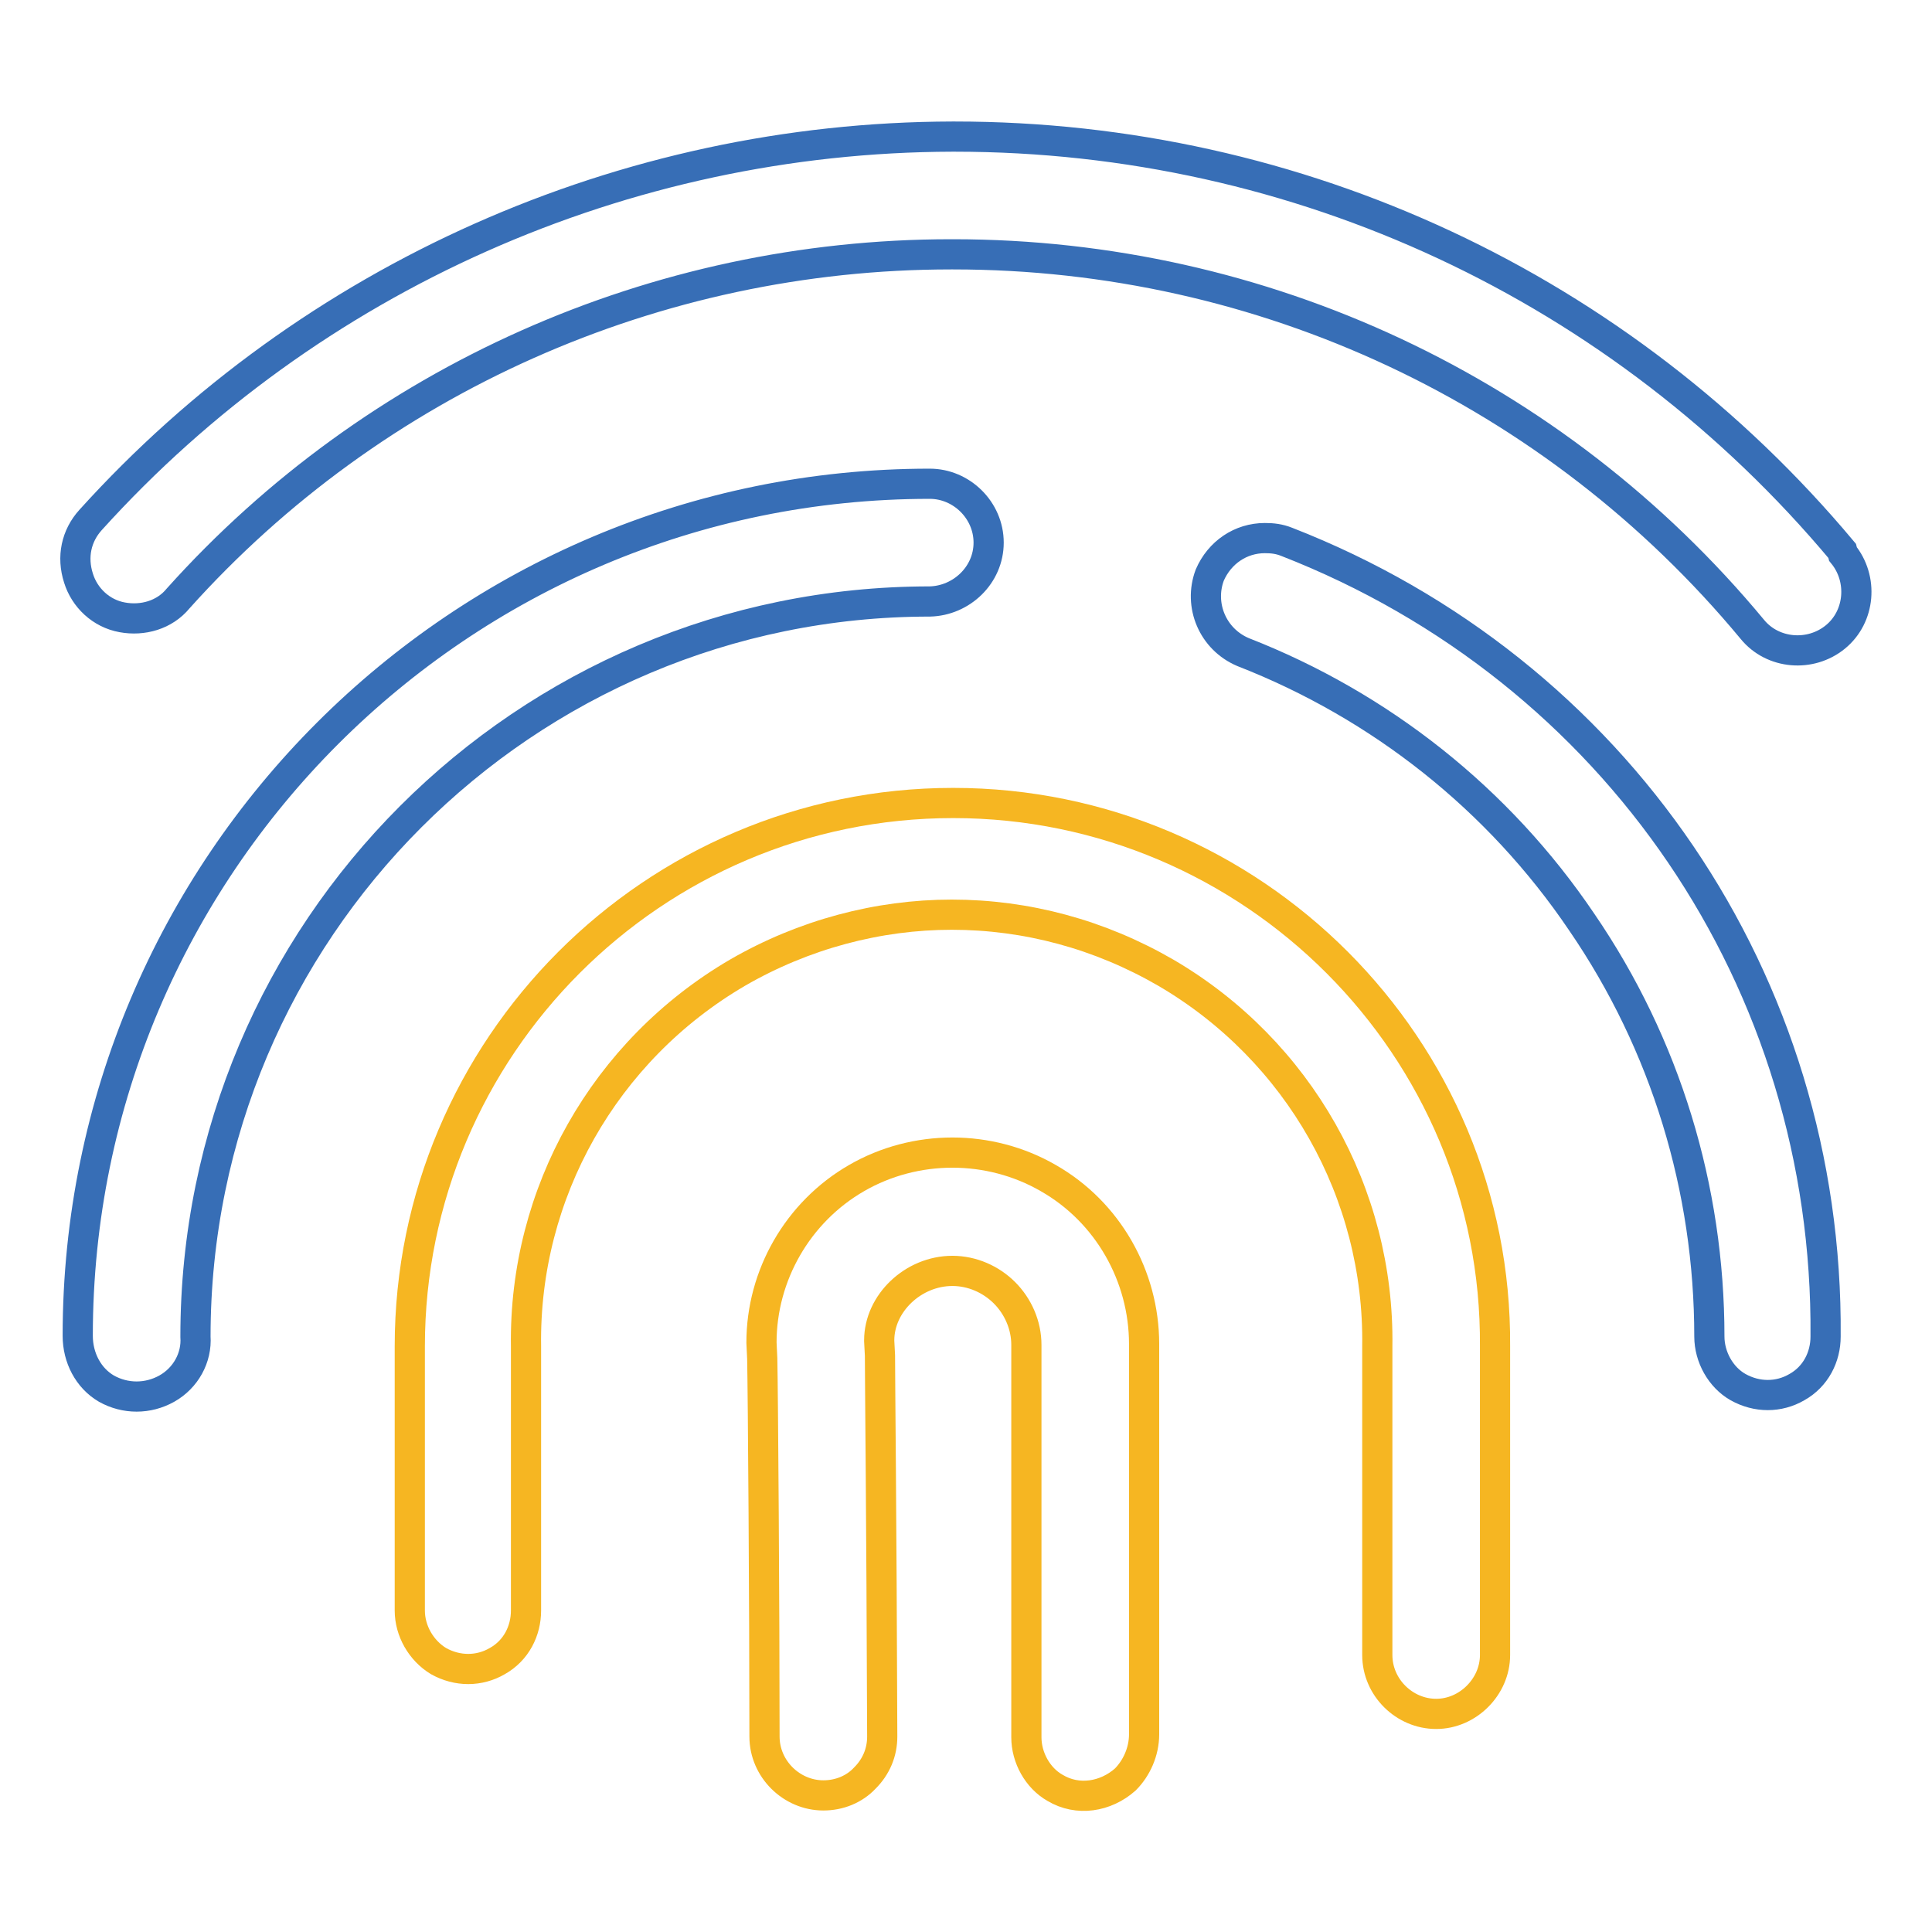
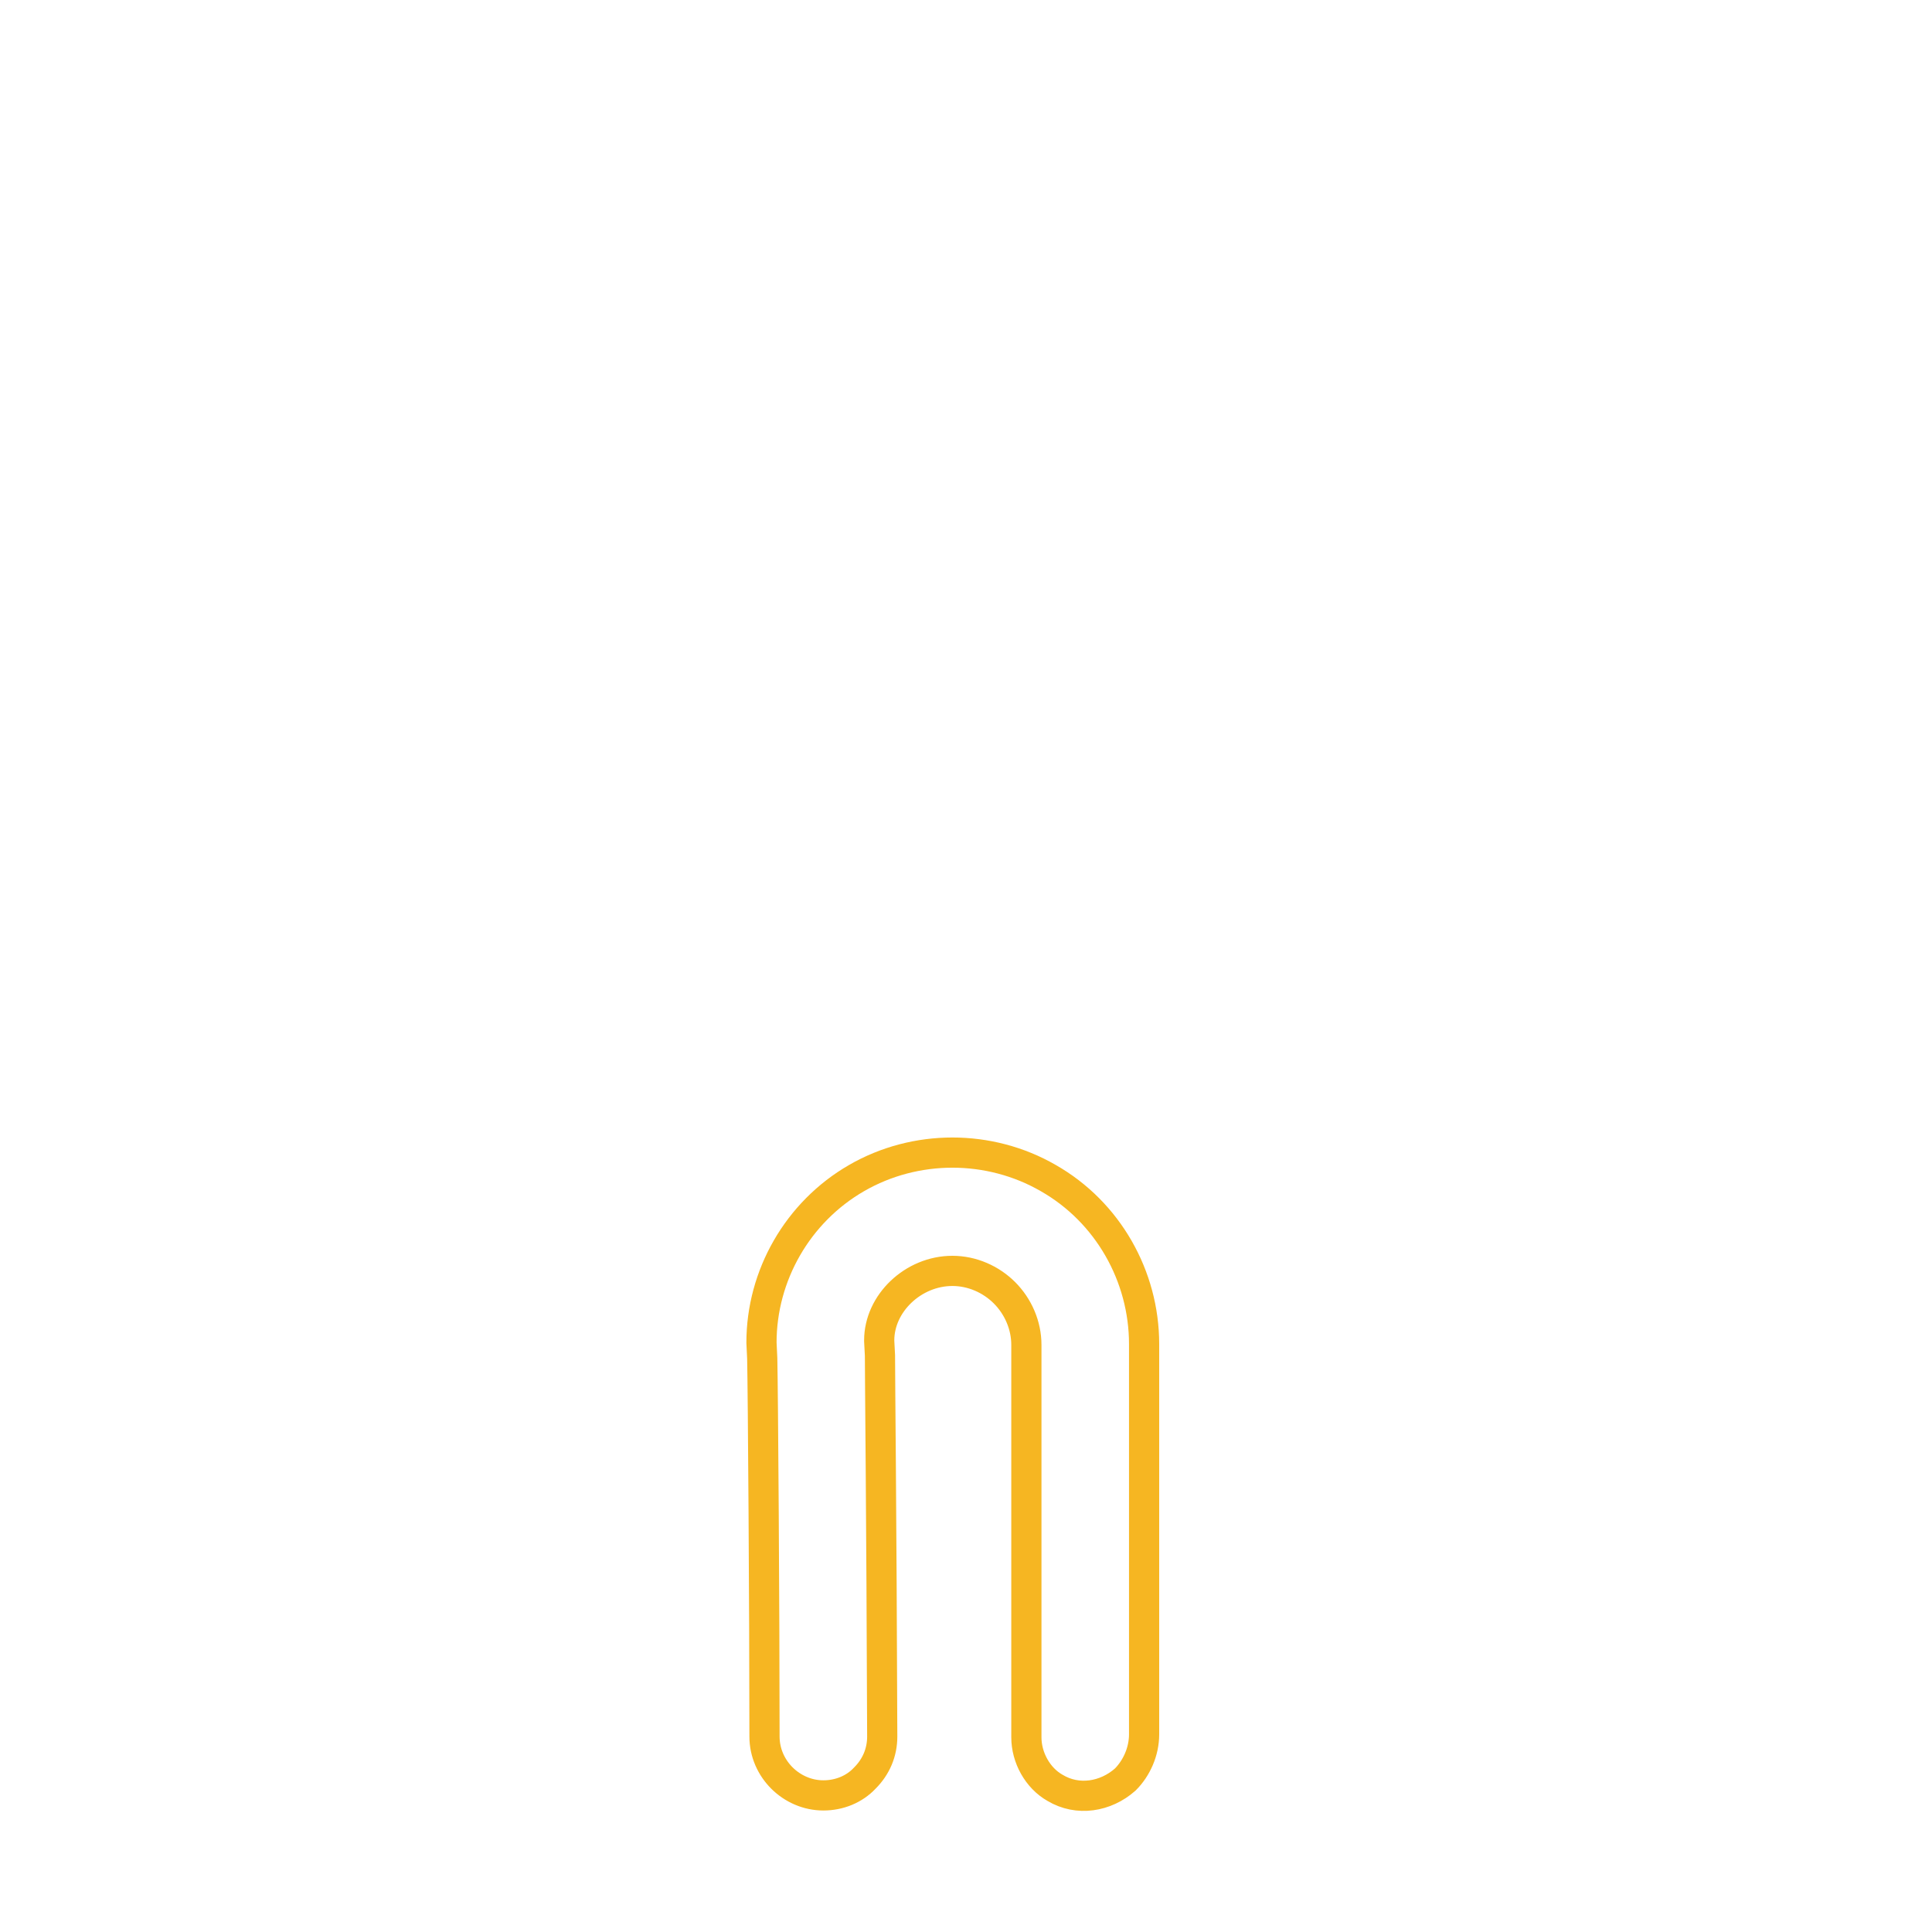
<svg xmlns="http://www.w3.org/2000/svg" version="1.1" x="0px" y="0px" viewBox="0 0 256 256" enable-background="new 0 0 256 256" xml:space="preserve">
  <g>
-     <path stroke-width="4" fill-opacity="0" stroke="#376eb6" d="M170.5,71.8c-1-0.4-1.9-0.5-2.9-0.5c-3.2,0-6,1.9-7.3,4.9c-1.5,4,0.4,8.5,4.4,10.2 c18.2,7.1,33.9,19.5,44.9,35.8c11.1,16.2,16.9,35.3,16.9,54.9c0,2.7,1.5,5.4,3.8,6.7c2.5,1.4,5.4,1.4,7.8,0c2.5-1.4,3.8-4,3.8-6.7 C242.3,130.1,214.1,88.8,170.5,71.8L170.5,71.8z M131,71.9c0-4.3-3.6-7.8-7.8-7.8c-62.3,0-112.9,50.6-112.9,112.9 c0,2.9,1.4,5.6,3.8,7c2.5,1.4,5.5,1.4,8,0c2.5-1.4,4-4.1,3.8-6.9c0-53.8,43.6-97.4,97.3-97.4C127.4,79.6,131,76.2,131,71.9z" />
-     <path stroke-width="4" fill-opacity="0" stroke="#f6b622" d="M126.3,106.4c-39.8,0-72,32.4-72,72v35c0,2.7,1.5,5.3,3.8,6.7c2.5,1.4,5.4,1.4,7.8,0c2.5-1.4,3.8-4,3.8-6.7 v-35c-0.3-20.3,10.4-39.2,28-49.5c8.8-5.1,18.7-7.7,28.4-7.7c9.9,0,19.6,2.6,28.4,7.7c17.6,10.3,28.3,29.2,28,49.5v40.9 c0,4.3,3.6,7.8,7.8,7.8s7.8-3.6,7.8-7.8v-40.9C198.4,138.8,166,106.4,126.3,106.4L126.3,106.4z" />
-     <path stroke-width="4" fill-opacity="0" stroke="#376eb6" d="M244.1,73c-29.2-34.9-72-54.9-117.6-54.9h-0.3C82.7,18.2,41.1,36.7,12,68.9c-1.9,2.1-2.5,4.9-1.6,7.7 c0.8,2.6,3,4.7,5.8,5.2c2.7,0.5,5.6-0.3,7.4-2.5C49.6,50.3,86.9,33.7,126,33.7h0.3c41,0,79.7,18.1,105.9,49.7c2.7,3.3,7.7,3.7,11,1 c3.3-2.7,3.7-7.7,1-11L244.1,73L244.1,73z" />
    <path stroke-width="4" fill-opacity="0" stroke="#f6b622" d="M138.9,156.1c-7.8-4.5-17.6-4.5-25.4,0c-7.8,4.5-12.6,12.9-12.6,21.8l0.1,2.1c0.1,4.5,0.3,33.3,0.3,50.1 c0,4.3,3.6,7.8,7.8,7.8c2.1,0,4.1-0.8,5.5-2.3c1.5-1.5,2.3-3.4,2.3-5.5c-0.1-30.2-0.3-47.2-0.3-50.5l-0.1-1.9v-0.1 c0-4.9,4.5-9.2,9.7-9.2c2.6,0,5.1,1.1,6.9,2.9c1.8,1.8,2.9,4.3,2.9,6.9v52c0,2.7,1.5,5.4,3.8,6.7c3,1.8,6.7,1.2,9.3-1.1 c1.5-1.5,2.5-3.7,2.5-6v-51.7C151.6,169.1,146.8,160.6,138.9,156.1L138.9,156.1z" />
  </g>
</svg>